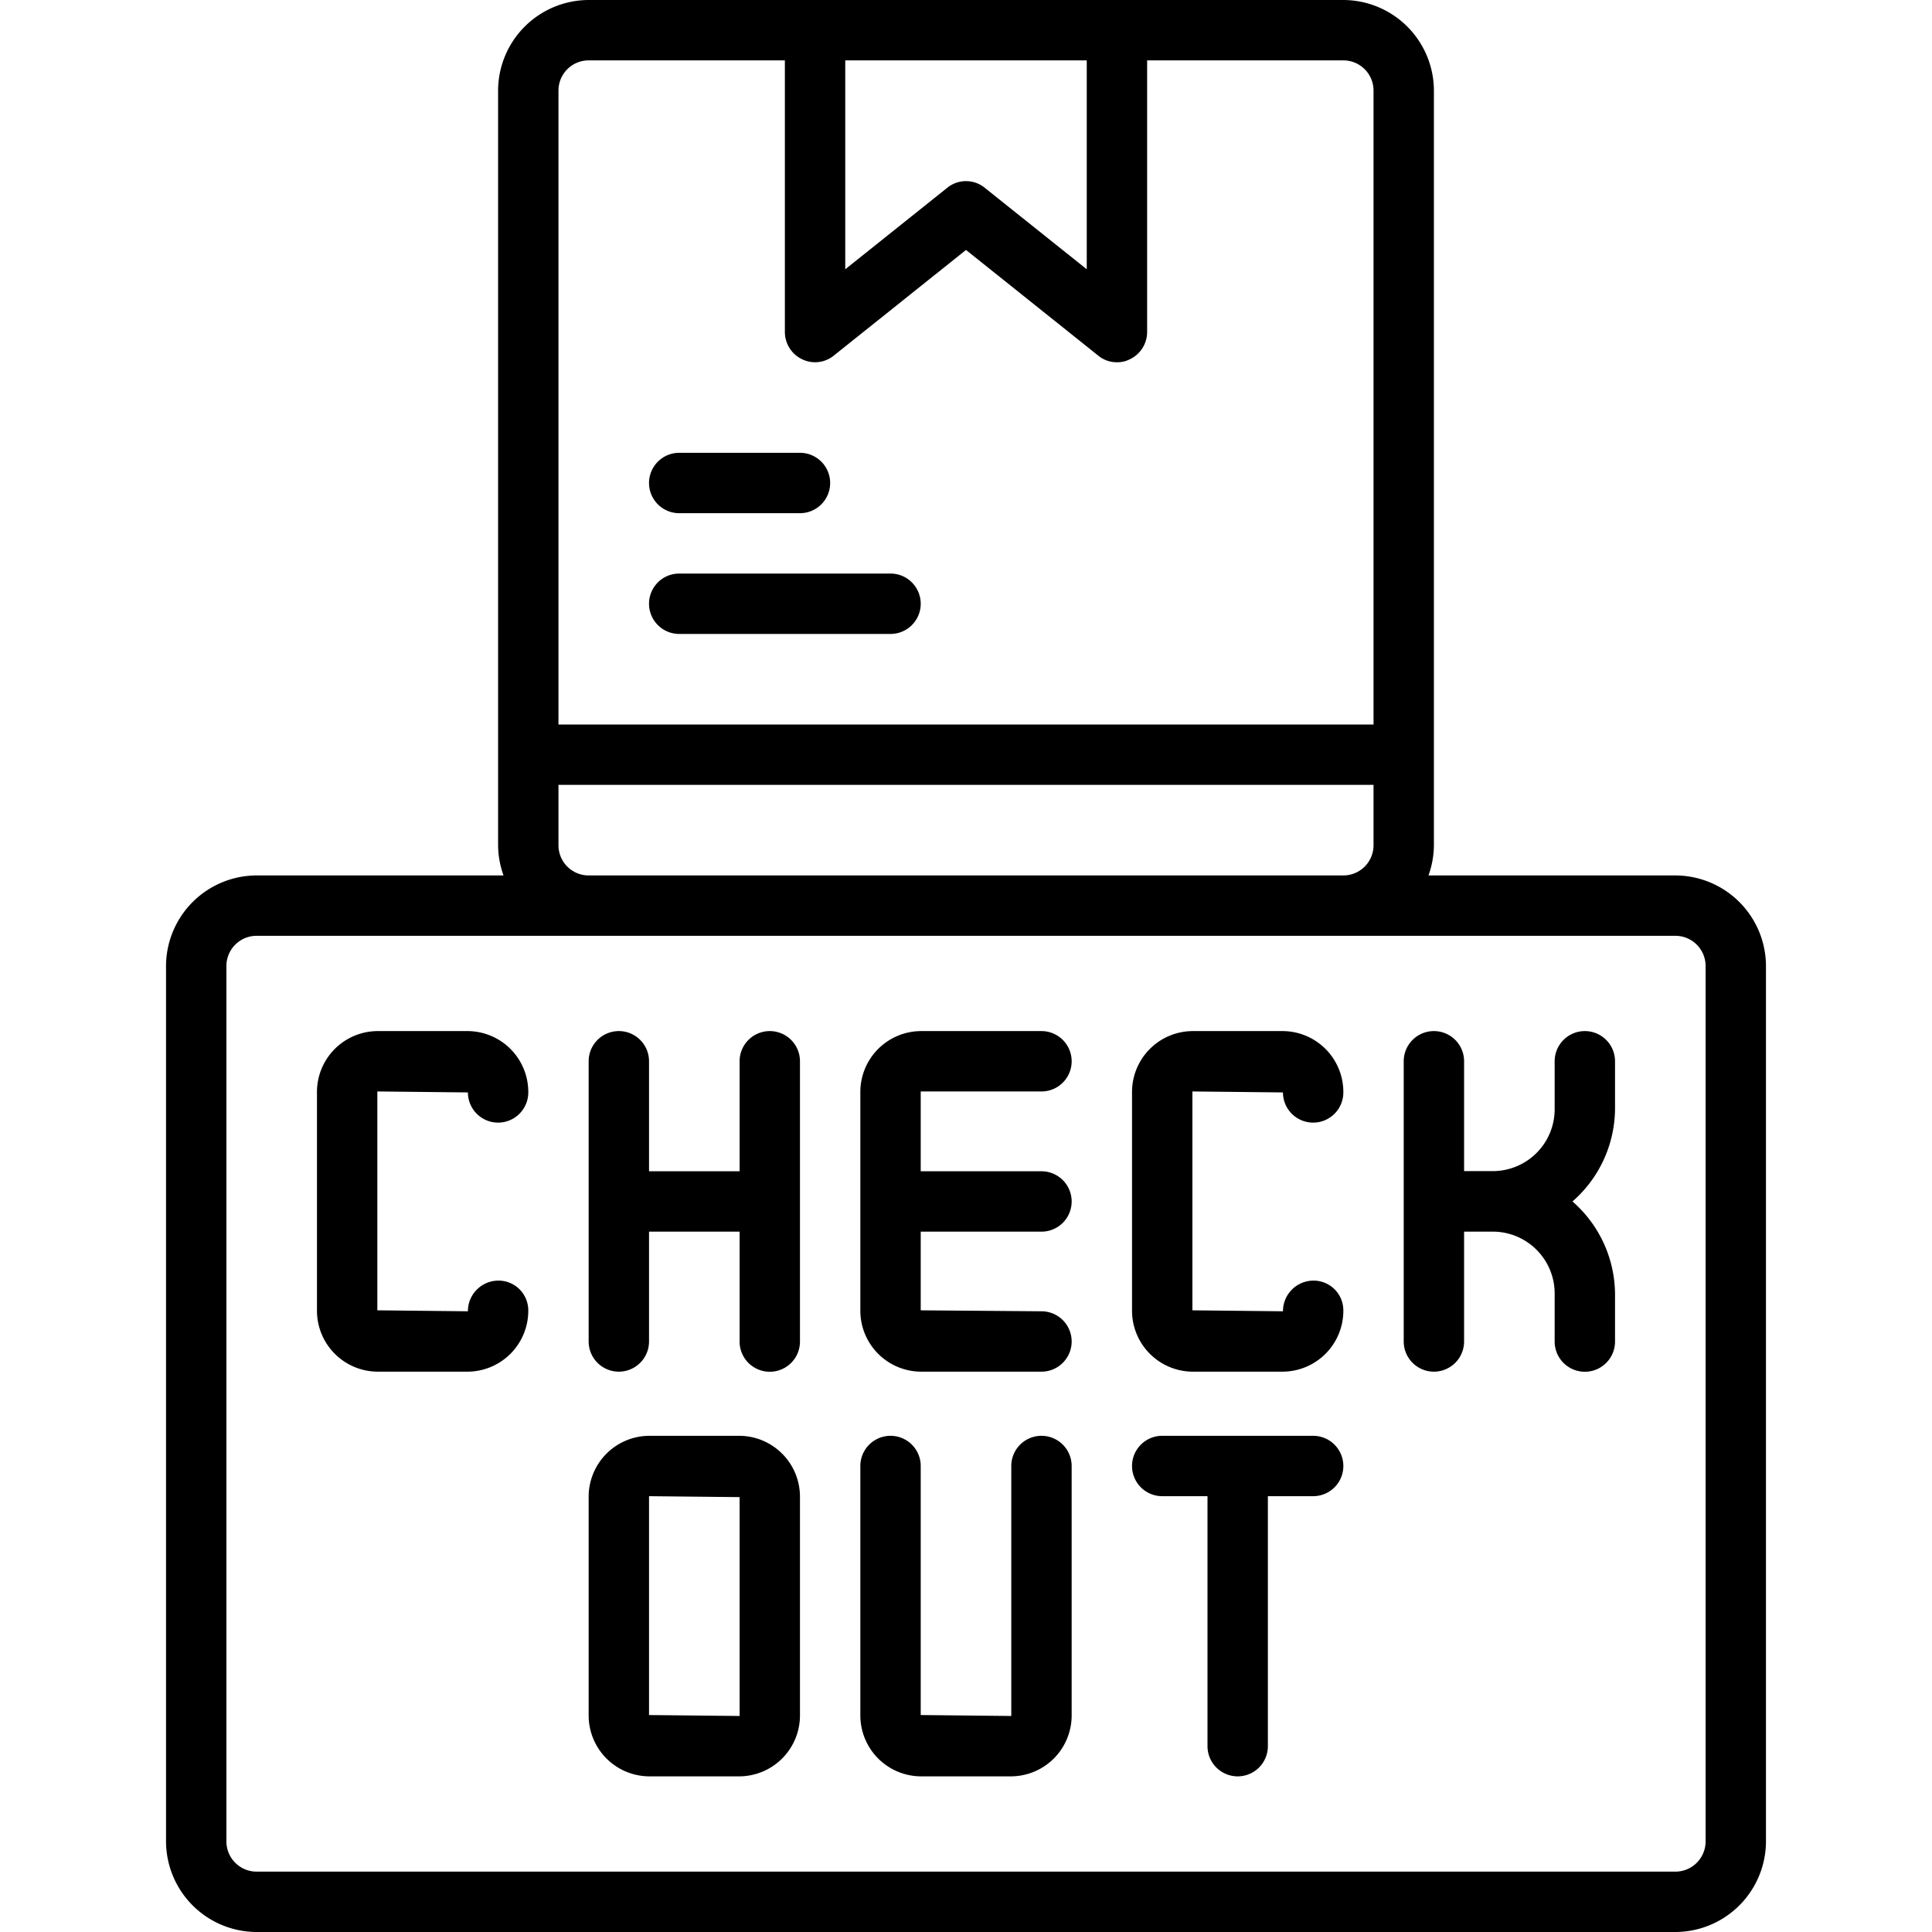
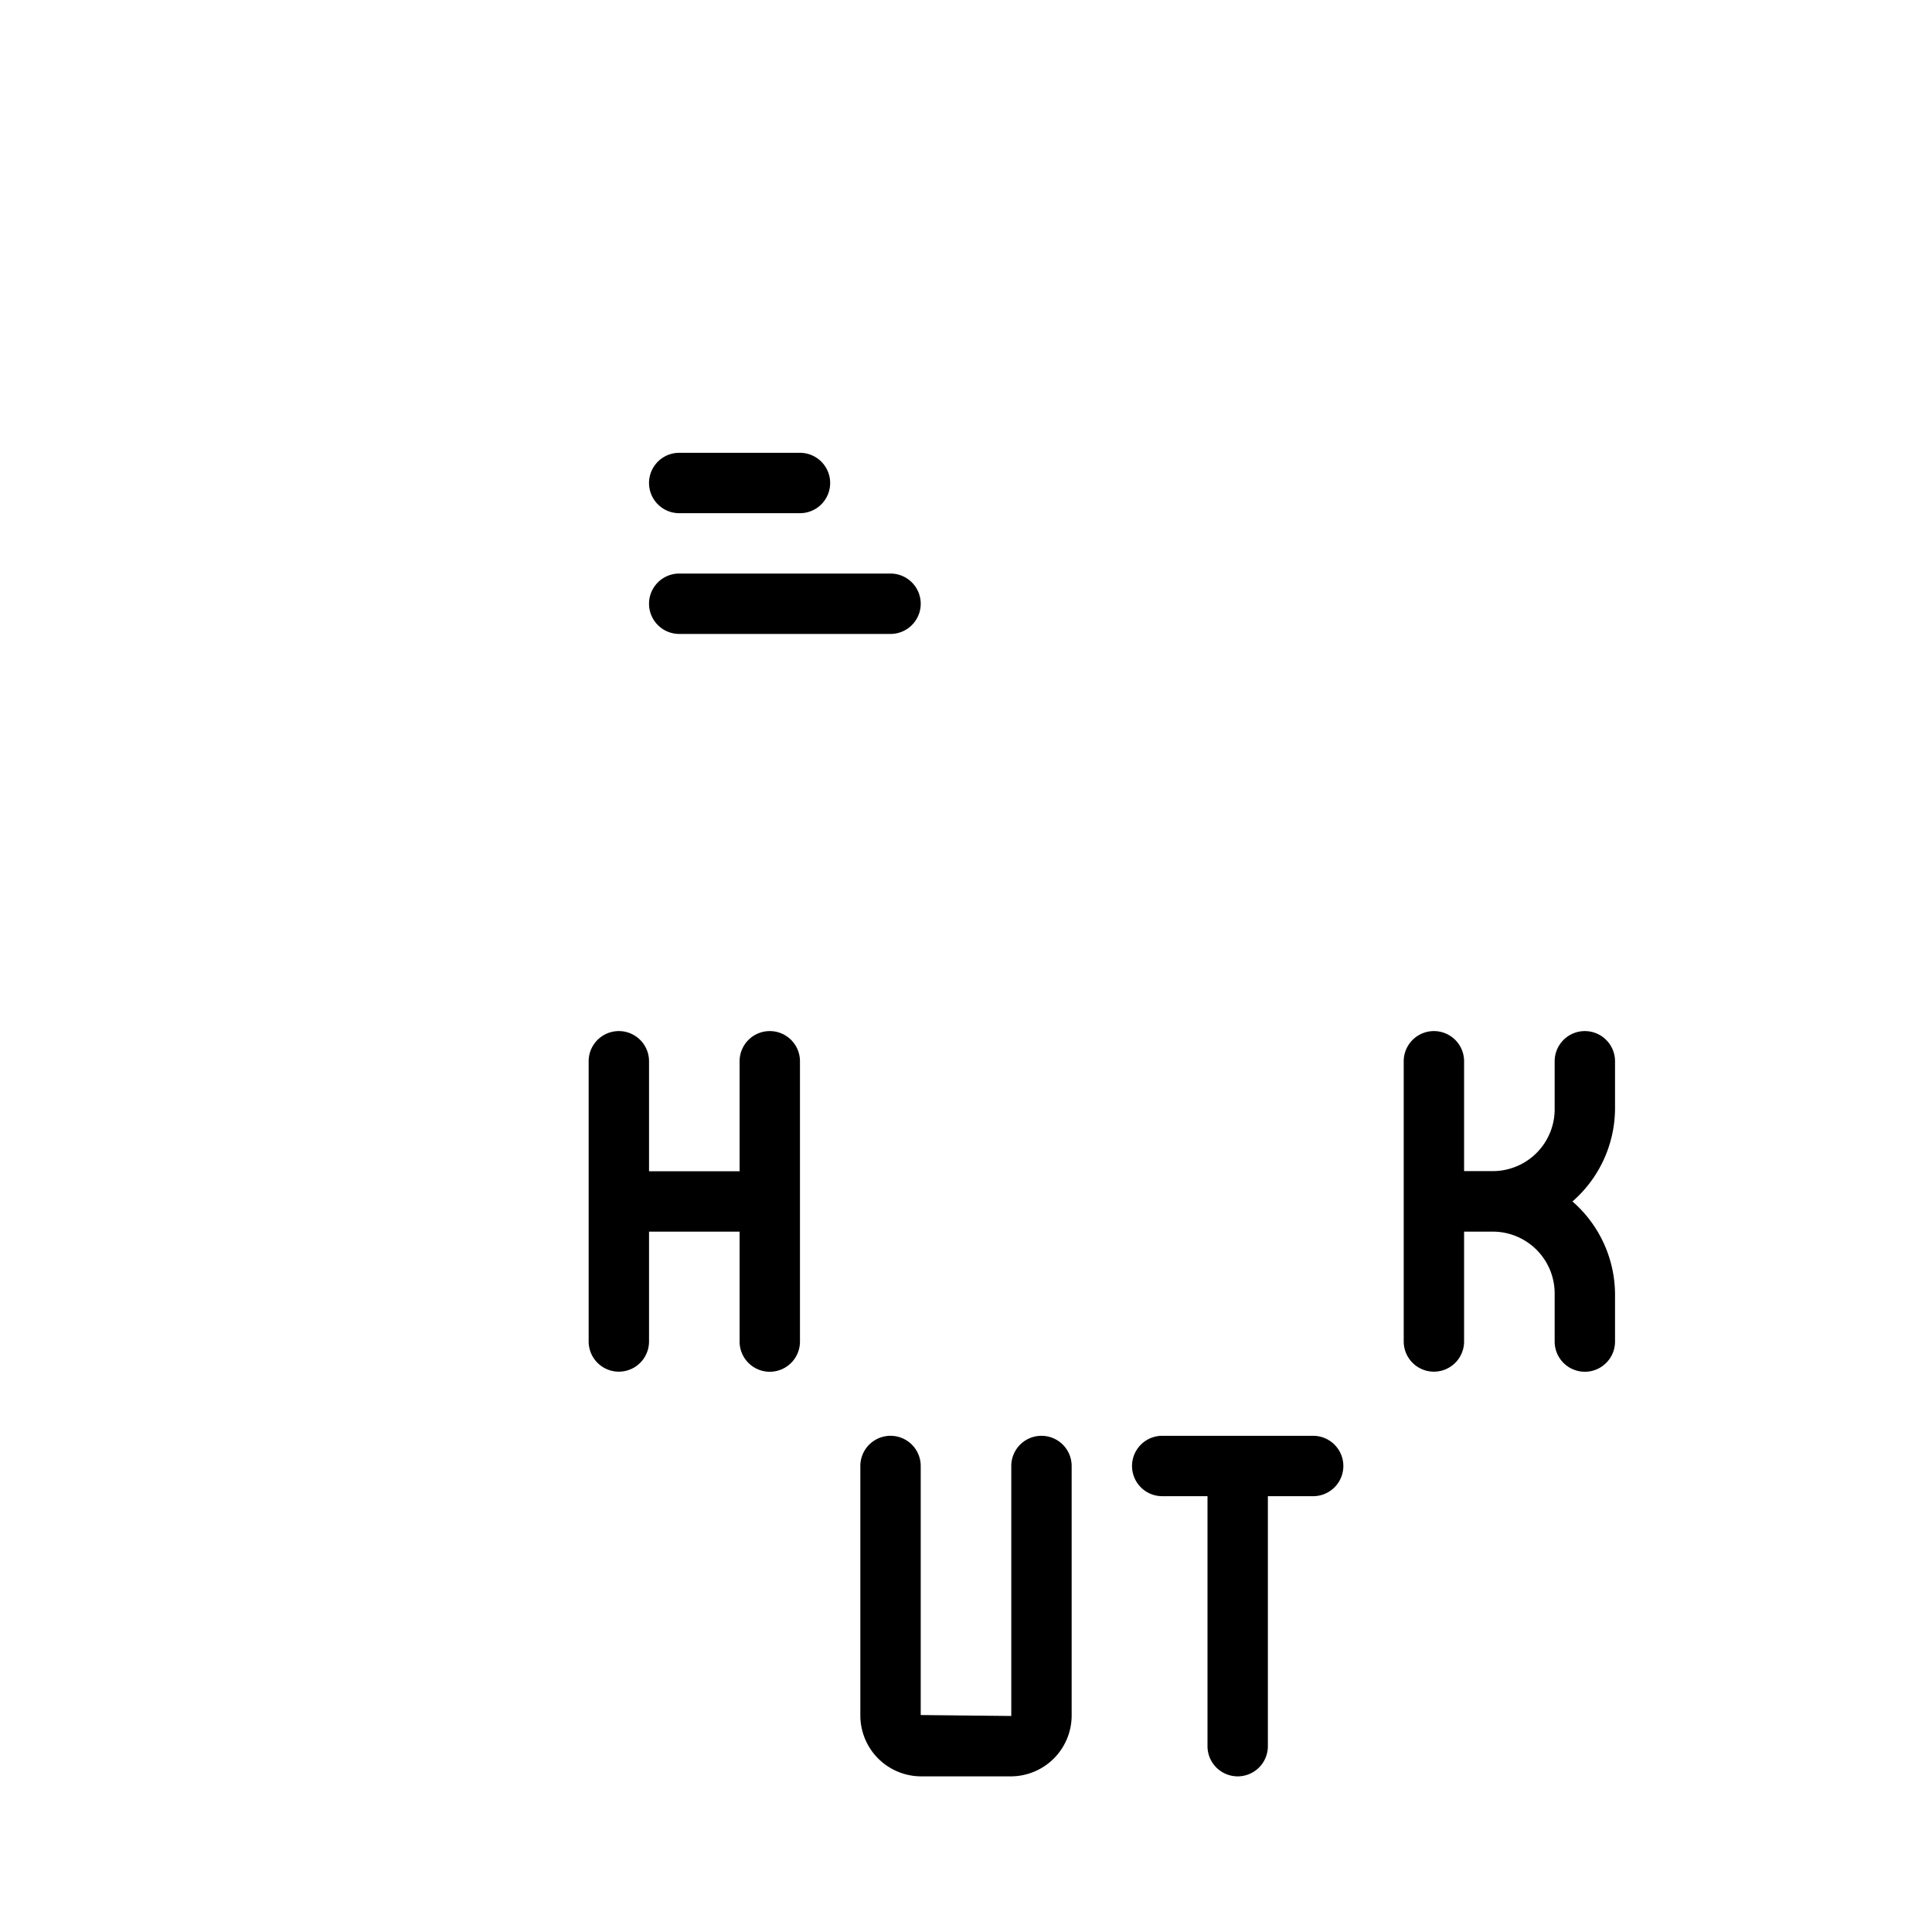
<svg xmlns="http://www.w3.org/2000/svg" id="Outline" height="512" viewBox="0 0 64 64" width="512">
  <g>
-     <path d="m55.5 29h-8.18a3 3 0 0 0 .18-1v-25a3.009 3.009 0 0 0 -3-3h-25a3.009 3.009 0 0 0 -3 3v25a3 3 0 0 0 .18 1h-8.18a3.009 3.009 0 0 0 -3 3v29a3.009 3.009 0 0 0 3 3h47a3.009 3.009 0 0 0 3-3v-29a3.009 3.009 0 0 0 -3-3zm-27.5-27h8v6.92l-3.38-2.7a.984.984 0 0 0 -1.24 0l-3.38 2.7zm-9.5 1a1 1 0 0 1 1-1h6.5v9a1 1 0 0 0 .57.9.981.981 0 0 0 1.05-.12l4.38-3.5 4.38 3.5a.961.961 0 0 0 .62.22.907.907 0 0 0 .43-.1 1 1 0 0 0 .57-.9v-9h6.5a1 1 0 0 1 1 1v21h-27zm0 23h27v2a1 1 0 0 1 -1 1h-25a1 1 0 0 1 -1-1zm38 35a1 1 0 0 1 -1 1h-47a1 1 0 0 1 -1-1v-29a1 1 0 0 1 1-1h47a1 1 0 0 1 1 1z" />
-     <path d="m24.5 47.563h-3a2.018 2.018 0 0 0 -2 2.031v7.219a2.018 2.018 0 0 0 2 2.031h3a2.018 2.018 0 0 0 2-2.031v-7.219a2.018 2.018 0 0 0 -2-2.031zm0 9.281-3-.031v-7.25l3 .031z" />
    <path d="m34.5 47.563a1 1 0 0 0 -1 1v8.281l-3-.031v-8.25a1 1 0 0 0 -2 0v8.25a2.018 2.018 0 0 0 2 2.031h3a2.018 2.018 0 0 0 2-2.031v-8.25a1 1 0 0 0 -1-1z" />
    <path d="m43.5 47.563h-5a1 1 0 0 0 0 2h1.5v8.281a1 1 0 0 0 2 0v-8.281h1.5a1 1 0 0 0 0-2z" />
-     <path d="m15.5 36.188a1 1 0 0 0 2 0 2.018 2.018 0 0 0 -2-2.032h-3a2.018 2.018 0 0 0 -2 2.032v7.218a2.019 2.019 0 0 0 2 2.032h3a2.019 2.019 0 0 0 2-2.032.986.986 0 0 0 -1-.984 1.013 1.013 0 0 0 -1 1.016l-3-.032v-7.25z" />
-     <path d="m42.5 36.188a1 1 0 0 0 2 0 2.018 2.018 0 0 0 -2-2.032h-3a2.018 2.018 0 0 0 -2 2.032v7.218a2.019 2.019 0 0 0 2 2.032h3a2.019 2.019 0 0 0 2-2.032.986.986 0 0 0 -1-.984 1.013 1.013 0 0 0 -1 1.016l-3-.032v-7.25z" />
-     <path d="m34.5 36.156a1 1 0 0 0 0-2h-4a2.018 2.018 0 0 0 -2 2.032v7.218a2.019 2.019 0 0 0 2 2.032h4a1 1 0 0 0 0-2l-4-.032v-2.606h4a1 1 0 0 0 0-2h-4v-2.644z" />
    <path d="m25.5 34.156a1 1 0 0 0 -1 1v3.644h-3v-3.644a1 1 0 0 0 -2 0v9.282a1 1 0 0 0 2 0v-3.638h3v3.641a1 1 0 0 0 2 0v-9.285a1 1 0 0 0 -1-1z" />
    <path d="m52.5 34.156a1 1 0 0 0 -1 1v1.544a2.051 2.051 0 0 1 -2 2.094h-1v-3.638a1 1 0 0 0 -2 0v9.282a1 1 0 0 0 2 0v-3.638h1a2.051 2.051 0 0 1 2 2.094v1.547a1 1 0 0 0 2 0v-1.55a4.1 4.1 0 0 0 -1.41-3.091 4.106 4.106 0 0 0 1.41-3.1v-1.544a1 1 0 0 0 -1-1z" />
    <path d="m22.5 17h4a1 1 0 0 0 0-2h-4a1 1 0 0 0 0 2z" />
    <path d="m22.5 21h7a1 1 0 0 0 0-2h-7a1 1 0 0 0 0 2z" />
  </g>
</svg>